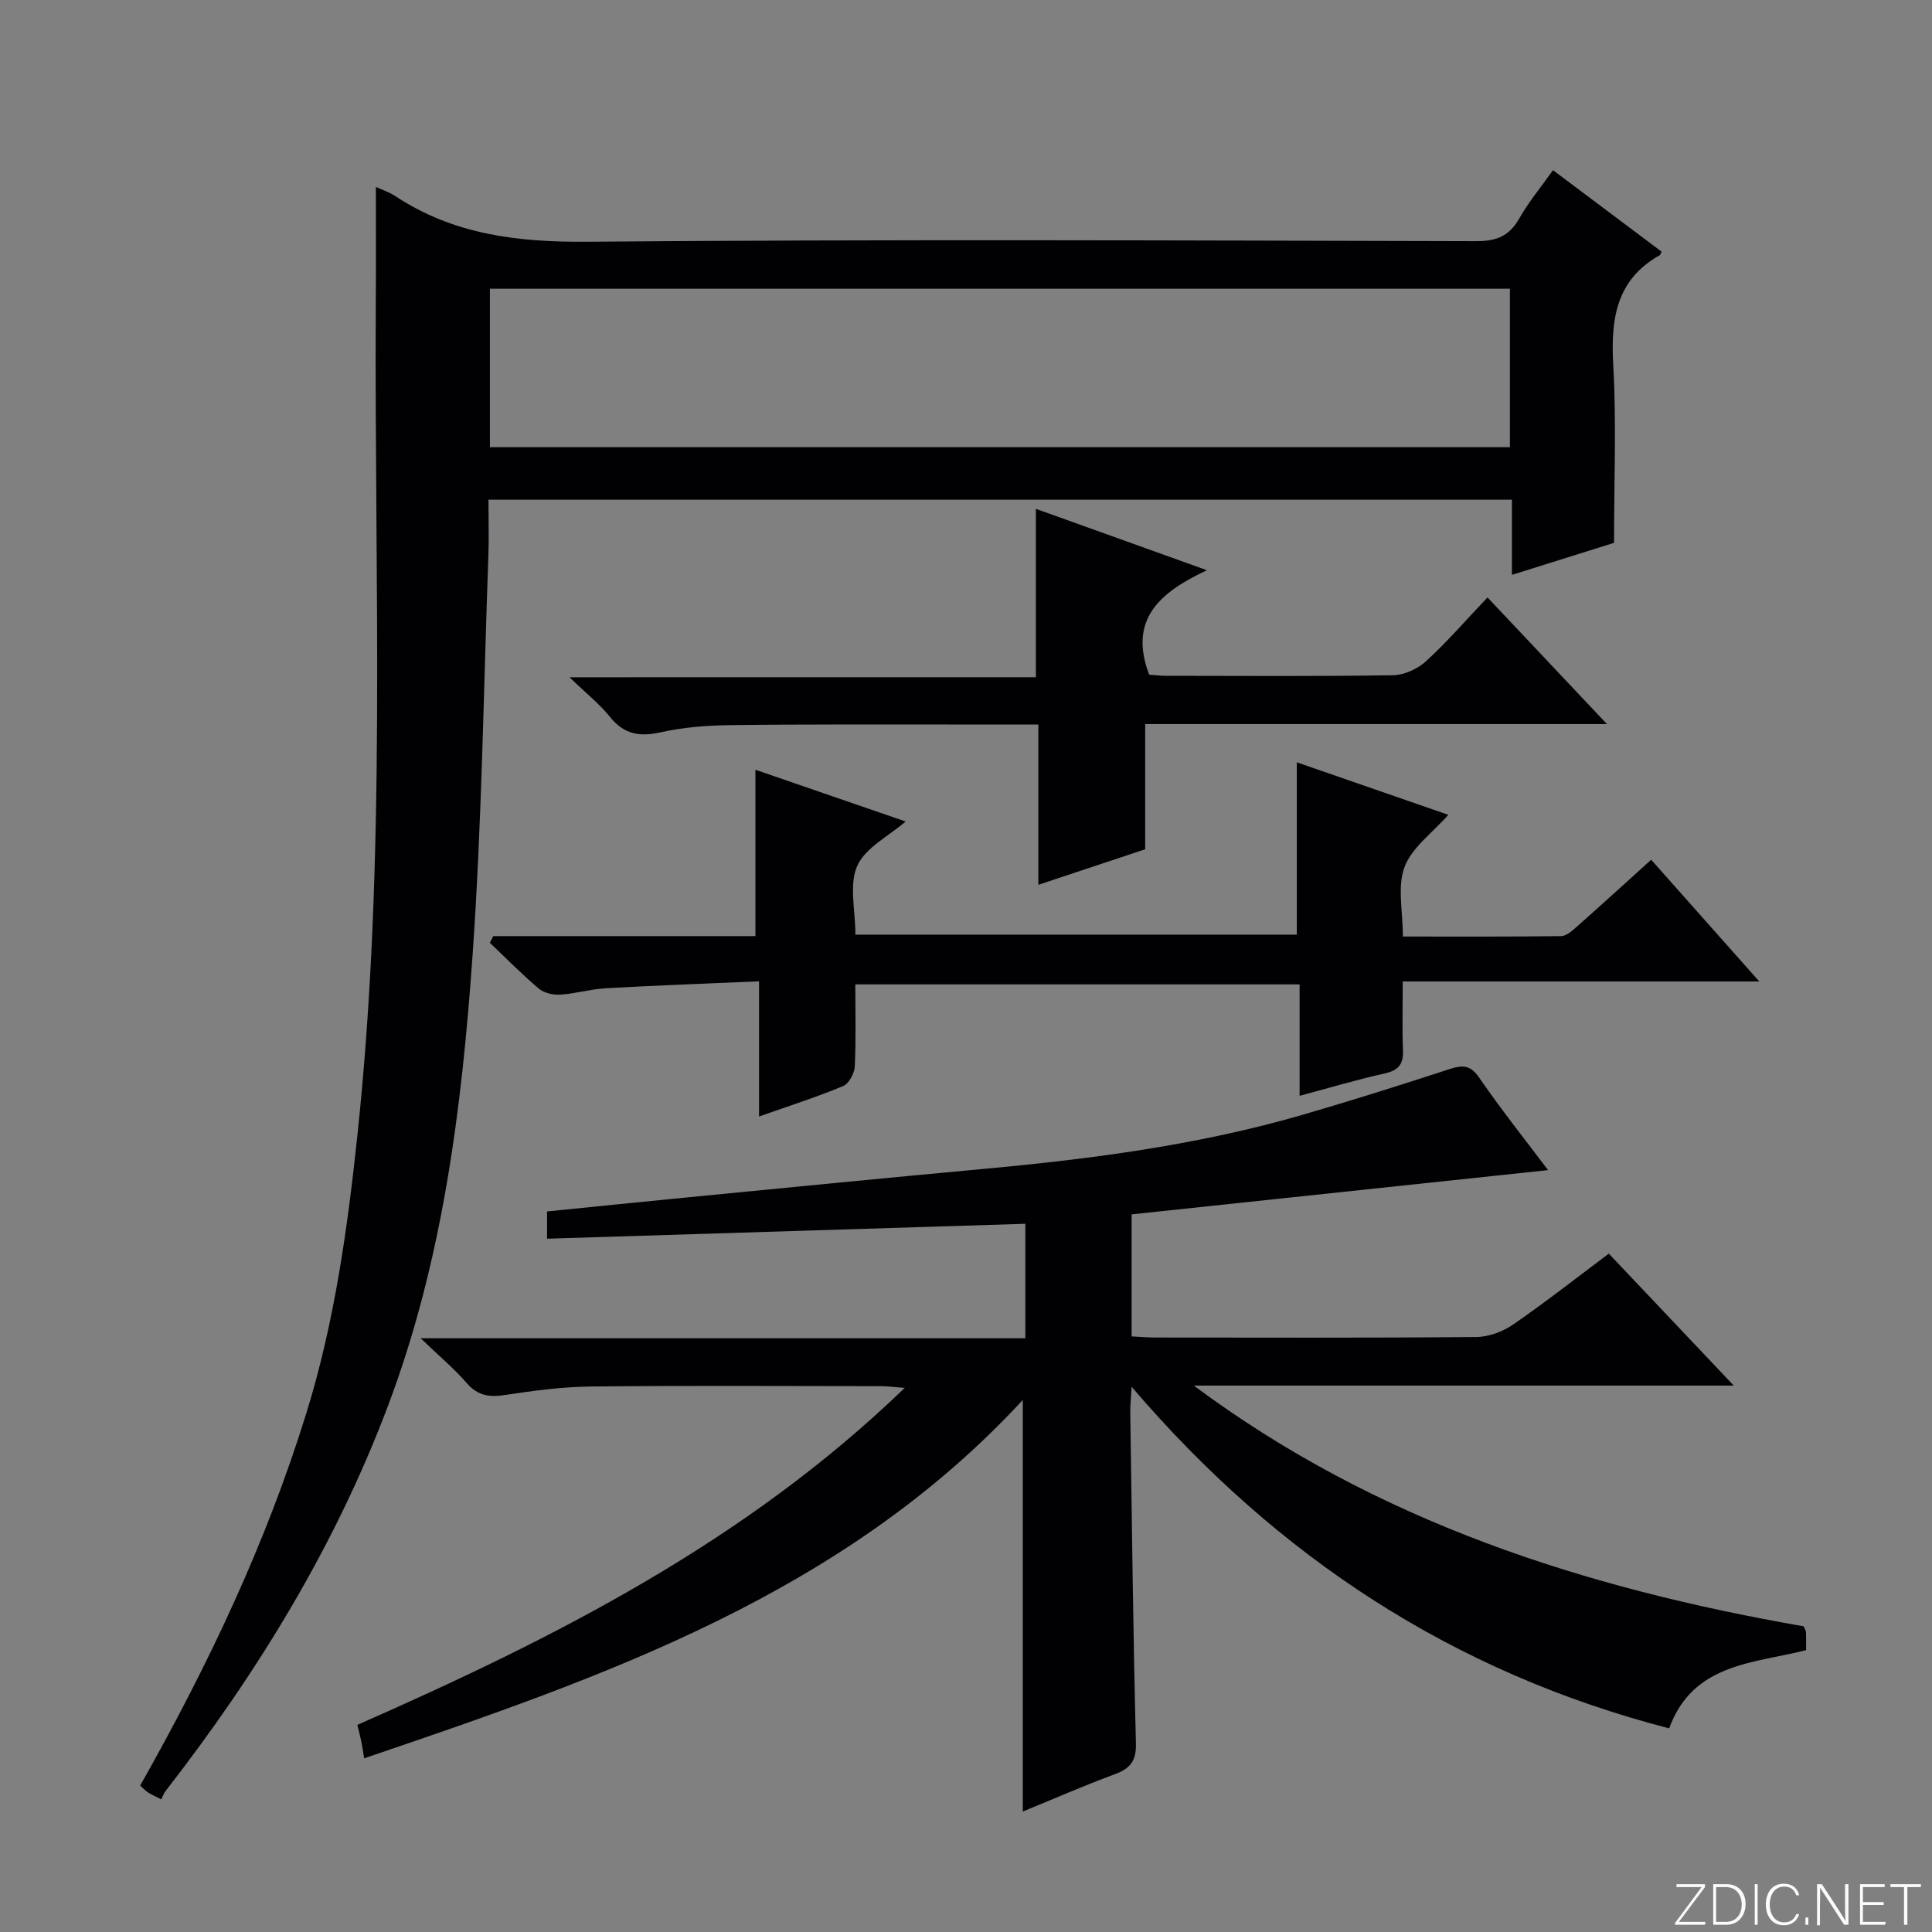
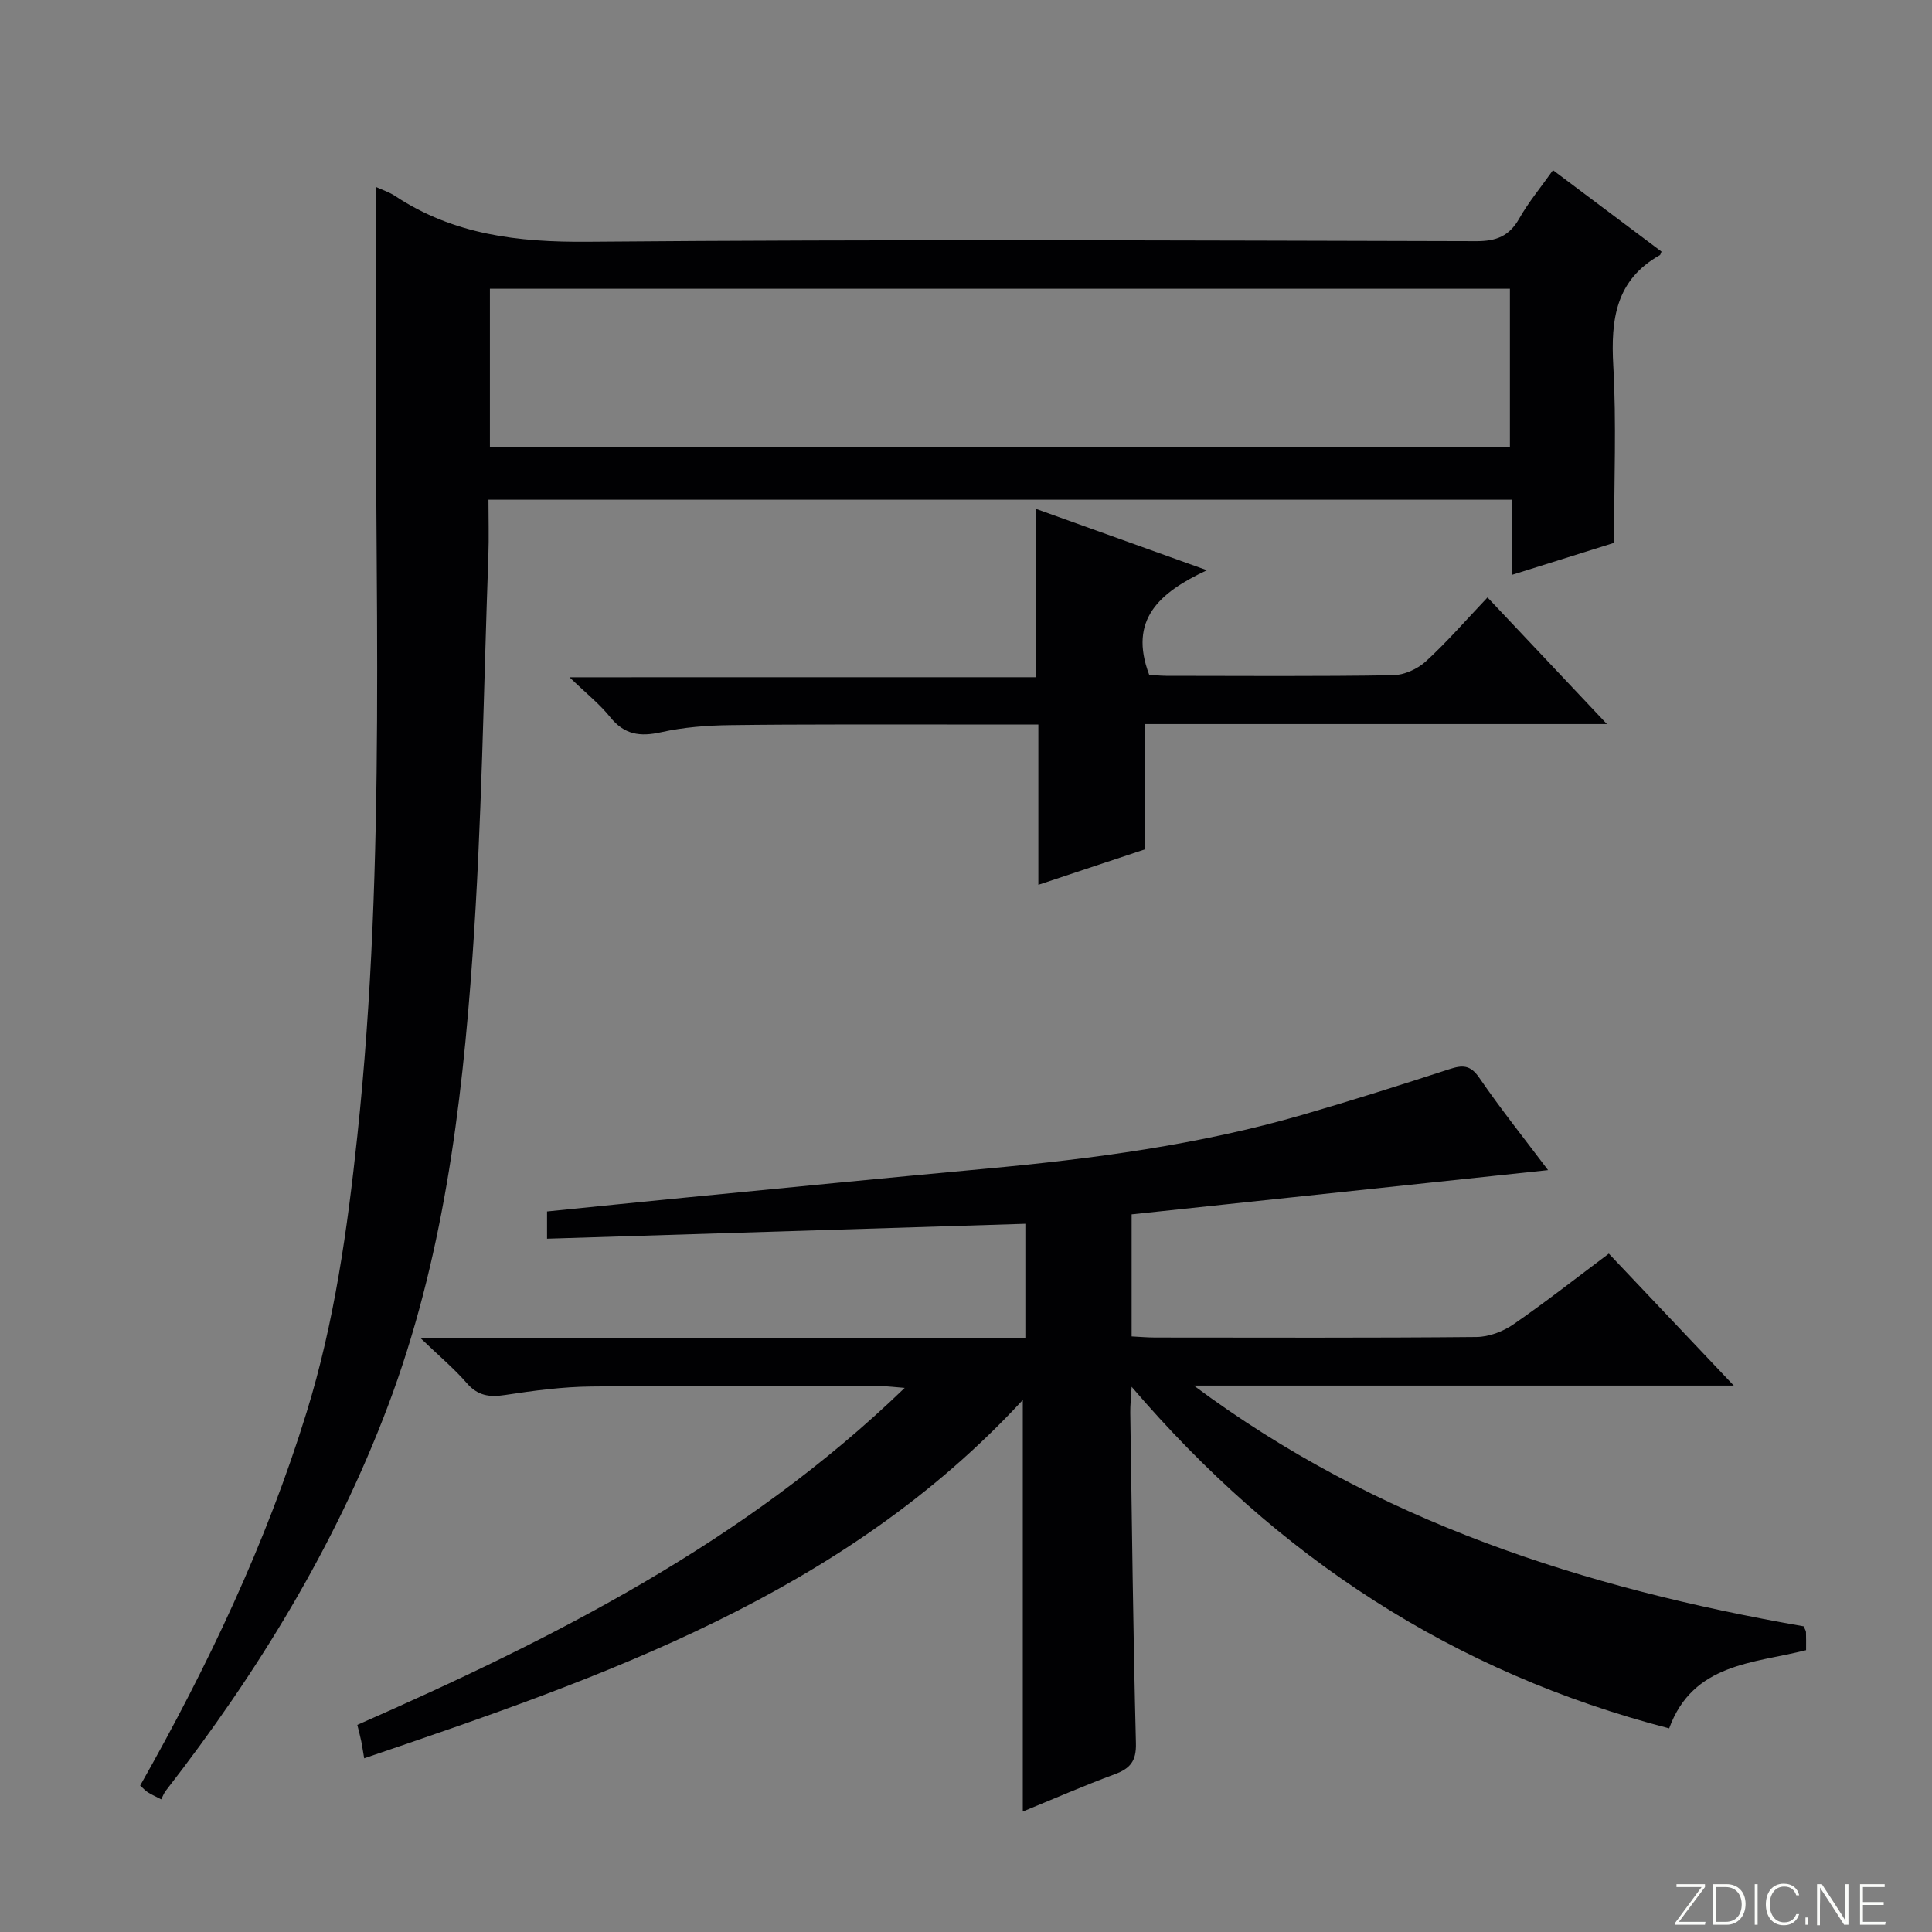
<svg xmlns="http://www.w3.org/2000/svg" enable-background="new 0 0 400 400" viewBox="0 0 400 400">
  <rect x="0" y="0" width="400" height="400" fill="#808080" stroke="none" />
  <g fill="#fbfcfa">
    <path d="m346.9 398 5.4-7.3h-5.2v-.6h5.9v.6l-5.4 7.2h5.5l-.1.6h-6.2v-.5z" />
    <path d="m354.7 390.1h2.8c2.3 0 3.9 1.6 3.9 4.1s-1.6 4.3-3.9 4.3h-2.8zm.6 7.8h2c2.2 0 3.3-1.6 3.3-3.6 0-1.8-1-3.6-3.3-3.6h-2z" />
    <path d="m363.9 390.1v8.4h-.6v-8.4z" />
    <path d="m372.5 396.3c-.4 1.3-1.4 2.3-3.2 2.3-2.4 0-3.7-1.9-3.7-4.3 0-2.3 1.2-4.3 3.7-4.3 1.8 0 2.9 1 3.2 2.4h-.6c-.4-1.1-1.1-1.8-2.5-1.8-2.1 0-3 1.9-3 3.7s.9 3.7 3 3.7c1.4 0 2.1-.7 2.5-1.7z" />
    <path d="m373.8 398.5v-1.5h.6v1.5z" />
    <path d="m376.2 398.5v-8.4h1c1.3 2 4.4 6.7 4.9 7.6-.1-1.2-.1-2.4-.1-3.8v-3.8h.7v8.4h-.9c-1.2-1.9-4.4-6.8-5-7.7.1 1.1 0 2.3 0 3.9v3.9h-.6z" />
    <path d="m390 394.4h-4.3v3.5h4.7l-.1.6h-5.2v-8.4h5.1v.6h-4.5v3.1h4.3v.7z" />
-     <path d="m394.2 390.7h-2.8v-.6h6.3v.6h-2.8v7.8h-.7z" />
  </g>
  <path d="m345.58 357.84c-44.59-11.55-81.06-35.36-111.29-70.72-.13 2.31-.3 3.84-.28 5.37.34 22.81.59 45.61 1.17 68.41.1 3.74-1.19 5.26-4.42 6.45-6.48 2.4-12.82 5.18-19 7.71 0-28.4 0-56.41 0-85.21-37.19 40.25-86.53 57.25-136.36 74.19-.27-1.58-.41-2.55-.6-3.51-.2-.97-.46-1.93-.82-3.41 40.66-17.89 80.21-37.79 113.33-69.77-2.15-.16-3.53-.36-4.92-.36-20-.02-40-.14-59.99.07-5.95.06-11.93.86-17.83 1.76-3.25.5-5.66.16-7.93-2.46-2.59-2.99-5.67-5.56-9.55-9.29h125.2c0-8.19 0-15.76 0-23.7-33.12 1.03-65.95 2.06-99.03 3.09 0-2.29 0-3.71 0-5.64 9.44-.95 18.81-1.92 28.19-2.83 20.84-2.03 41.68-4.09 62.52-6.01 22.18-2.05 44.21-4.94 65.67-11.16 10.2-2.96 20.33-6.17 30.43-9.46 2.69-.87 4.33-.94 6.19 1.77 4.47 6.52 9.42 12.71 14.25 19.13-29.01 3.08-57.51 6.11-86.22 9.16v25.27c1.68.08 3.28.23 4.89.23 22.16.01 44.33.1 66.49-.11 2.58-.02 5.49-1.12 7.64-2.6 6.68-4.61 13.08-9.64 19.78-14.66 8.53 9.01 16.81 17.76 25.87 27.32-38.04 0-74.91 0-111.79 0 37.75 28.14 80.96 41.95 126.25 49.84.26.61.48.9.49 1.21.04 1.15.02 2.3.02 3.73-10.89 2.76-23.42 2.67-28.35 16.19z" fill="#010103" />
  <path d="m77.82 38.7c1.3.6 2.75 1.06 3.96 1.86 12.14 8.04 25.46 9.61 39.86 9.49 61.33-.52 122.66-.27 184-.12 4.15.01 6.82-1.03 8.89-4.67 1.95-3.44 4.52-6.52 7-10.03 7.68 5.76 15.11 11.34 22.47 16.86-.21.46-.23.67-.34.73-9.15 5.13-10.18 13.33-9.65 22.85.67 11.91.16 23.89.16 36.72-5.87 1.84-13.26 4.16-21.14 6.63 0-5.33 0-10.25 0-15.56-70.63 0-140.86 0-211.9 0 0 3.85.12 7.78-.02 11.7-1 27.59-1.34 55.23-3.28 82.76-2.23 31.66-6.18 63.15-17.52 93.2-10.98 29.08-27 55.2-45.98 79.63-.41.53-.64 1.19-.95 1.79-1.39-.73-2.14-1.04-2.8-1.48-.54-.36-.98-.86-1.56-1.38 13.99-24.72 26.09-50.17 34.46-77.28 5.77-18.66 8.44-37.86 10.5-57.21 6.12-57.3 3.5-114.79 3.82-172.21.06-7.97.02-15.93.02-24.28zm23.61 53.89h211.18c0-11.17 0-21.92 0-32.81-70.56 0-140.79 0-211.18 0z" fill="#010103" />
-   <path d="m102.12 193.81h54.28c0-11.48 0-22.56 0-34.44 10.4 3.58 20.79 7.16 31.1 10.71-3.51 3.05-8.35 5.42-10.02 9.2-1.73 3.89-.38 9.15-.38 14.23h91.39c0-11.71 0-23.43 0-35.68 10.39 3.6 20.8 7.21 31.37 10.87-3.33 3.78-7.56 6.78-9.07 10.81-1.52 4.06-.34 9.14-.34 14.39 11.24 0 22 .06 32.76-.09 1.1-.01 2.3-1.11 3.24-1.94 5.08-4.49 10.09-9.06 15.41-13.87 7.34 8.26 14.45 16.27 22.38 25.2-25.13 0-49.01 0-73.82 0 0 5.07-.13 9.66.05 14.24.11 2.83-.87 4.15-3.72 4.79-5.81 1.3-11.53 3-17.68 4.65 0-7.79 0-15.23 0-23.07-30.69 0-61.06 0-91.99 0 0 5.78.16 11.4-.11 16.99-.07 1.43-1.22 3.56-2.41 4.06-5.49 2.28-11.17 4.1-17.41 6.3 0-9.31 0-18.18 0-27.99-10.97.48-21.38.85-31.78 1.44-3.13.18-6.23 1.12-9.36 1.32-1.48.09-3.37-.33-4.46-1.25-3.53-2.98-6.77-6.29-10.13-9.48.22-.46.46-.92.7-1.39z" fill="#010103" />
  <path d="m214.47 140.21c0-12.1 0-23.19 0-34.86 11.34 4.07 22.62 8.12 35.41 12.71-9.84 4.6-16.28 10.23-11.96 21.62.68.05 2.1.23 3.53.24 15.65.02 31.31.13 46.96-.12 2.31-.04 5.07-1.29 6.8-2.87 4.4-4.03 8.33-8.57 12.76-13.24 8.34 8.84 16.12 17.1 24.73 26.22-32.51 0-63.84 0-95.6 0v25.92c-7.41 2.46-14.47 4.81-22.12 7.36 0-11.27 0-21.99 0-33.19-6.58 0-12.69-.01-18.81 0-14.99.02-29.98-.07-44.96.13-4.8.06-9.69.43-14.35 1.47-4.38.98-7.61.5-10.53-3.13-2.17-2.7-4.96-4.91-8.42-8.25 32.95-.01 64.7-.01 96.56-.01z" fill="#010103" />
</svg>